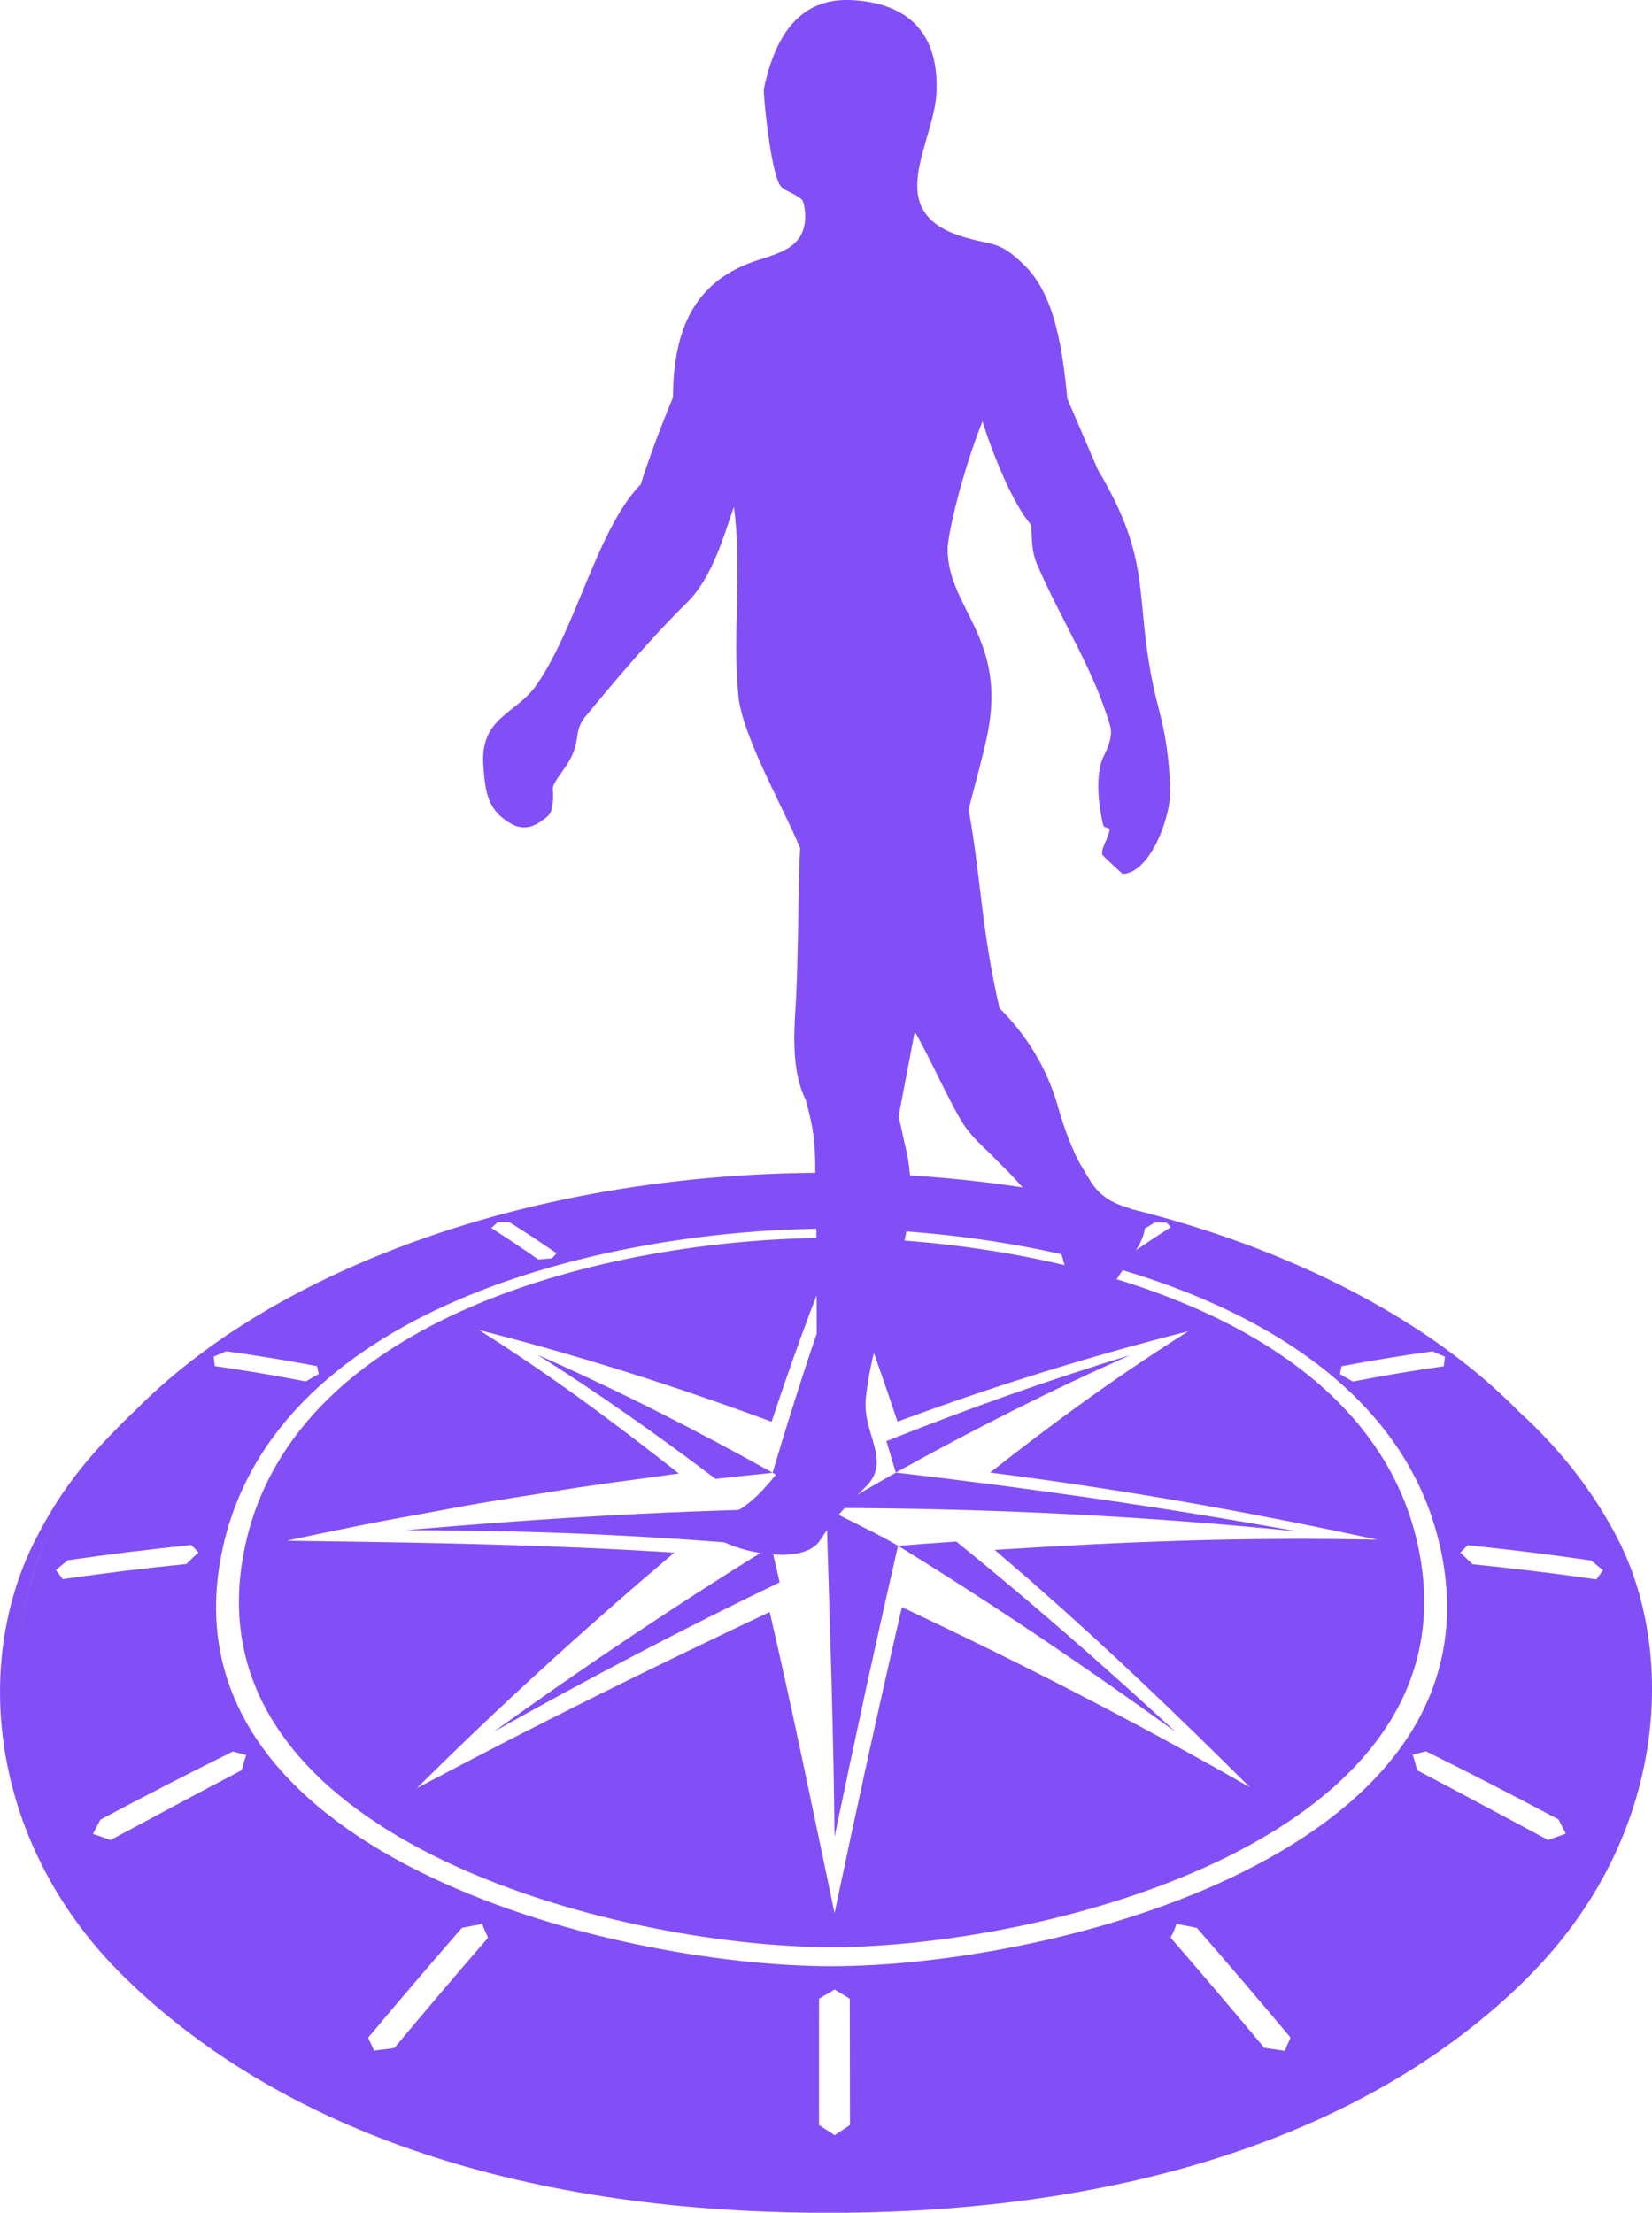
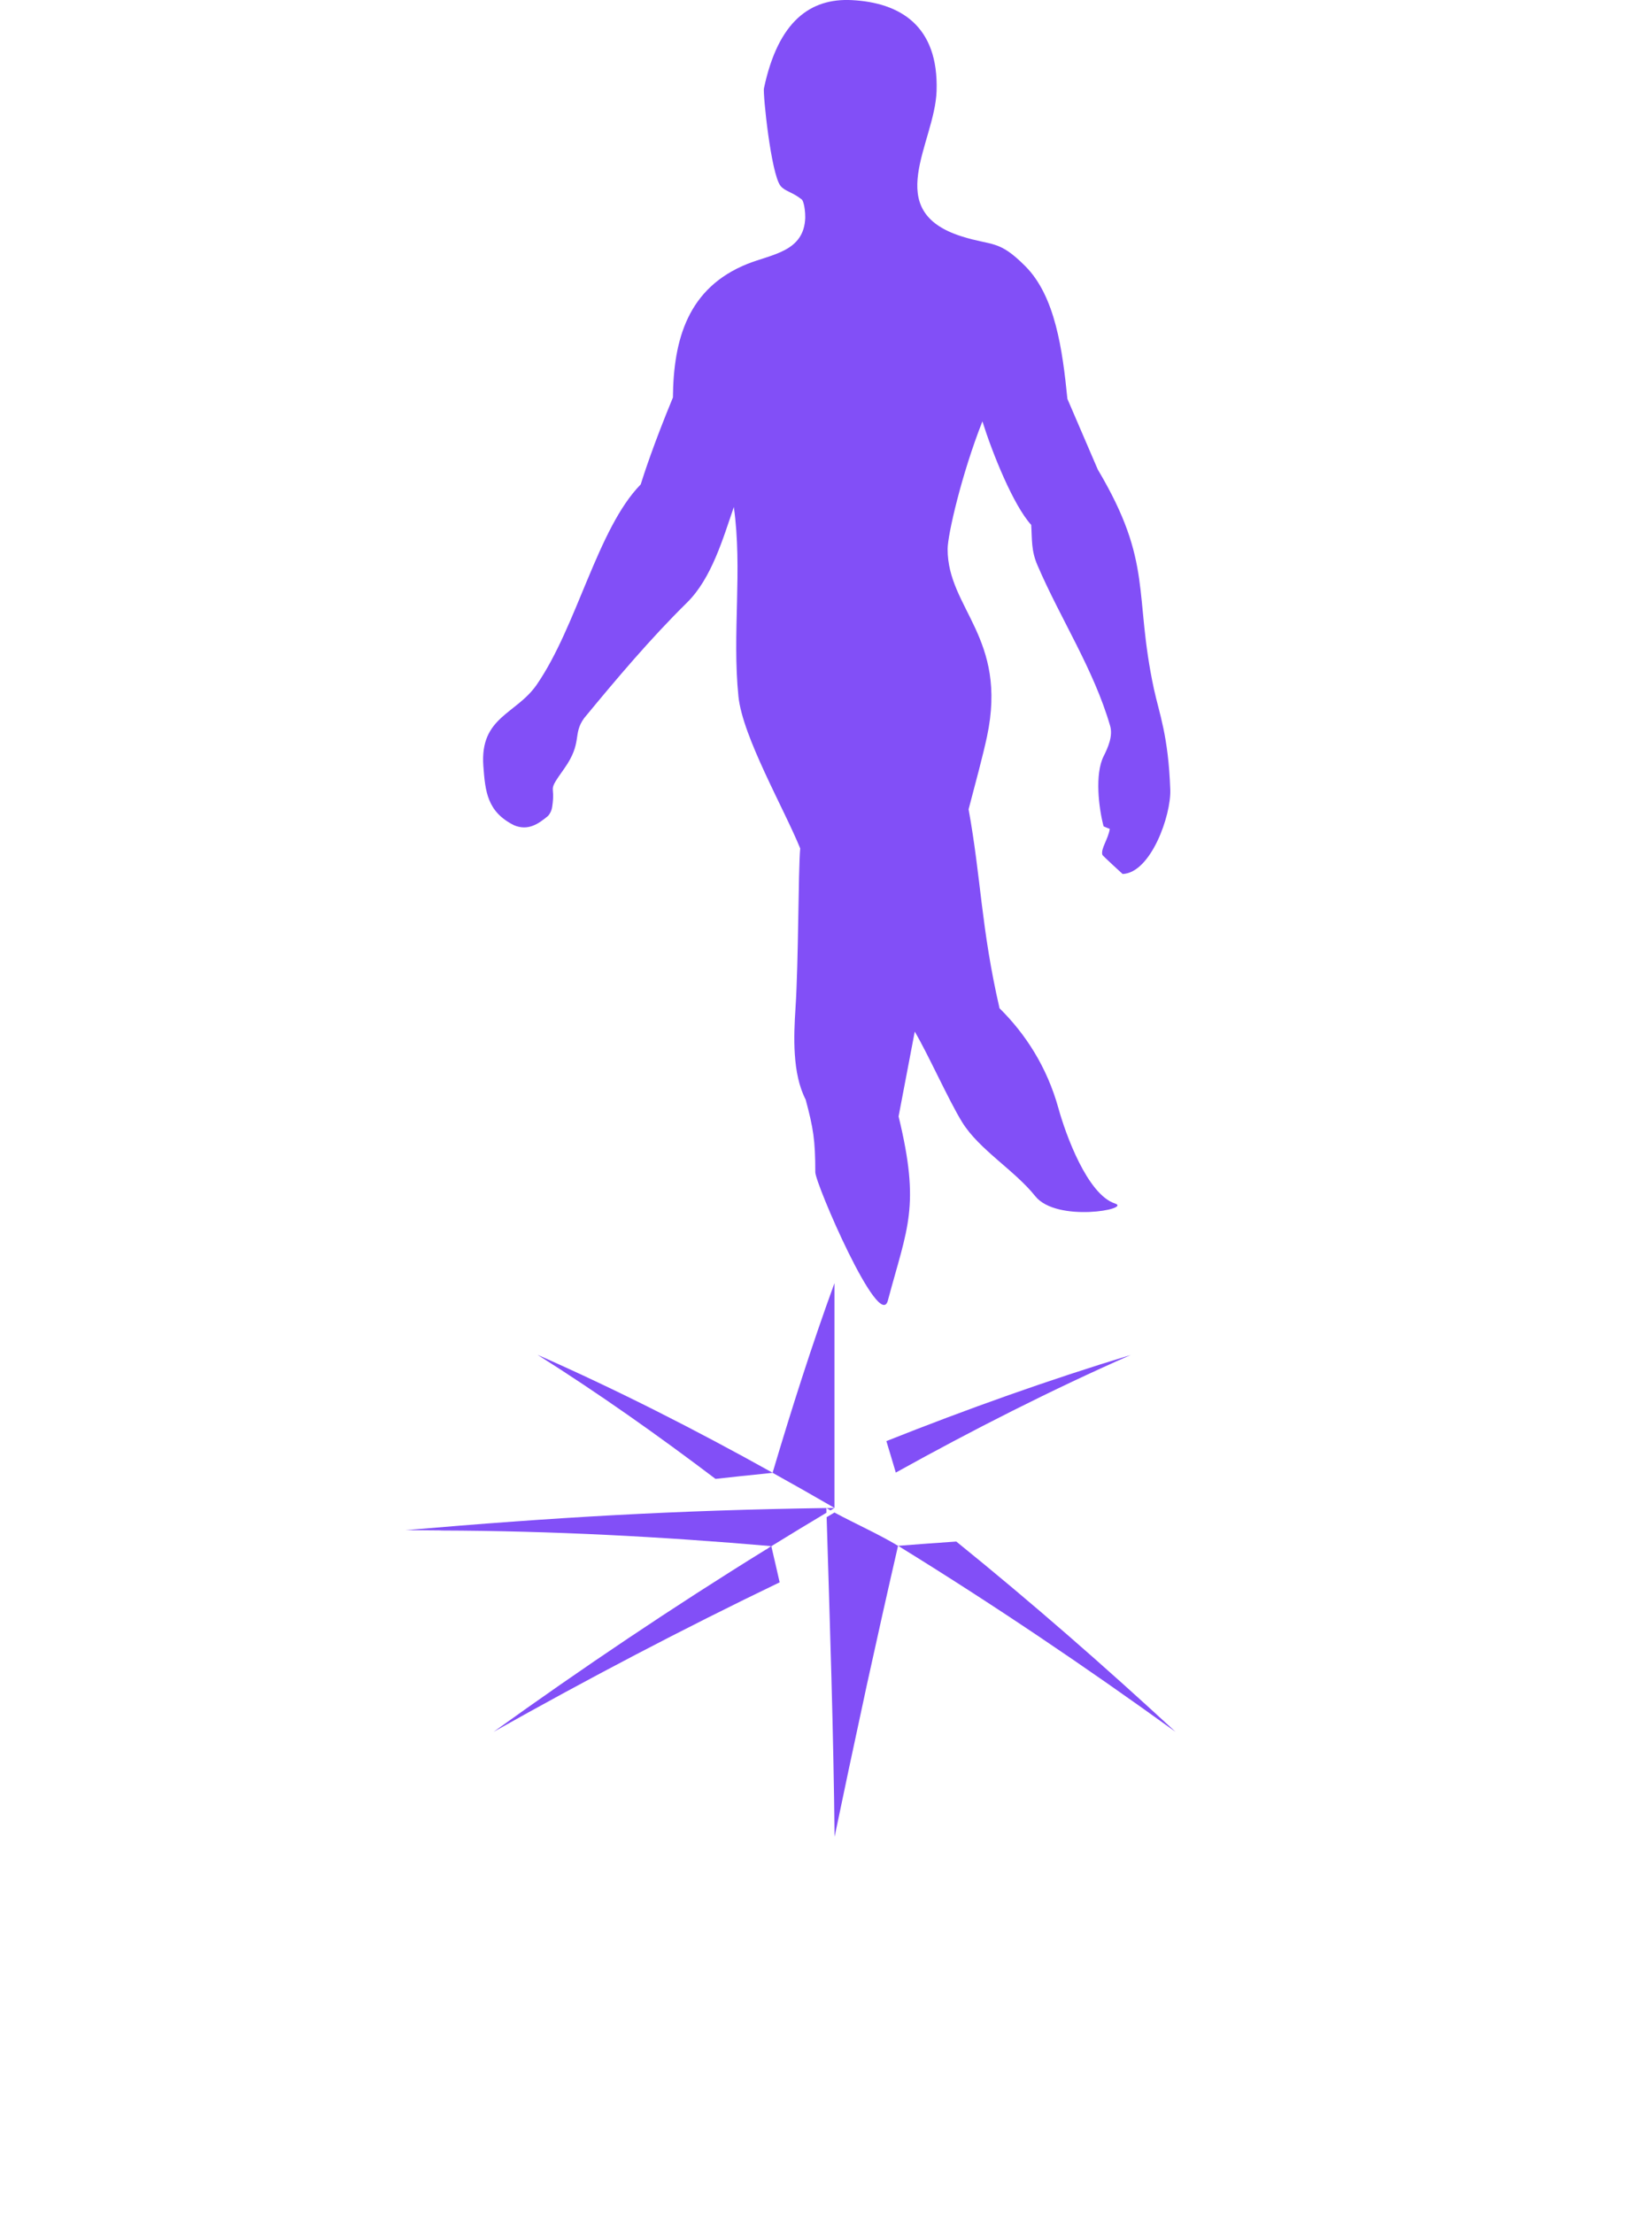
<svg xmlns="http://www.w3.org/2000/svg" id="Laag_2" data-name="Laag 2" viewBox="0 0 154.32 206.64">
  <defs>
    <style>
      .cls-1, .cls-2 {
        fill: #824ff7;
      }

      .cls-2 {
        fill-rule: evenodd;
      }
    </style>
  </defs>
  <g id="Laag_1-2" data-name="Laag 1">
-     <path class="cls-2" d="m76.94,110.68c.27-.08.54-.17.81-.25.28.08.55.16.83.25v-.6c-.28-.08-.55-.17-.83-.25-.27.08-.54.16-.81.25v.6Z" />
    <g>
      <path class="cls-1" d="m41.2,142.93c10.31.03,20.57.57,30.86,1.46,1.7-1.05,3.42-2.09,5.14-3.12,0-.14,0-.29-.01-.44-14.19.21-25.4.87-39.33,2.07,1.14,0,2.24.01,3.34.02Z" />
      <path class="cls-1" d="m66.84,138.11c1.6-.18,3.2-.35,4.8-.51.18-.02.36-.04.54-.06-7.16-3.99-14.46-7.71-21.97-11.02,5.72,3.61,11.24,7.51,16.63,11.59Z" />
      <path class="cls-1" d="m77.19,140.84s0,0,.01,0c0,0,0,0-.01,0,0,0,0,0,0,0Z" />
-       <path class="cls-1" d="m71.56,144.7c-8.69,5.37-17.16,11.07-25.45,17.03,8.76-4.93,17.66-9.6,26.72-13.96-.23-1.01-.46-2.03-.7-3.04,0,0,0,0,0,0l-.08-.35c-.16.1-.31.21-.46.32-.01,0-.02,0-.03,0Z" />
+       <path class="cls-1" d="m71.56,144.7c-8.69,5.37-17.16,11.07-25.45,17.03,8.76-4.93,17.66-9.6,26.72-13.96-.23-1.01-.46-2.03-.7-3.04,0,0,0,0,0,0l-.08-.35c-.16.1-.31.21-.46.32-.01,0-.02,0-.03,0" />
      <path class="cls-1" d="m77.22,141.69c.3,9.88.65,20.31.74,29.85.89-4.27,1.81-8.61,2.75-12.95.08-.39.17-.78.25-1.17.96-4.38,1.94-8.76,2.93-13.06-1.73-1.05-4.05-2.09-5.94-3.11-.25.15-.49.29-.74.44Z" />
      <path class="cls-1" d="m77.58,141.05s.05-.03.07-.04c.1-.06.2-.12.3-.18-.25,0-.5,0-.75.01.12.07.25.14.38.21Z" />
      <path class="cls-1" d="m83.9,144.36c8.86,5.46,17.48,11.28,25.91,17.37-6.64-6.13-13.44-12.08-20.48-17.77-1.81.12-3.63.26-5.44.4Z" />
      <path class="cls-1" d="m72.17,137.54c1.91,1.06,3.9,2.19,5.78,3.28,0-7,0-14,0-20.99-2.13,5.84-4.01,11.76-5.78,17.71Z" />
-       <path class="cls-1" d="m151.09,143.64c-2.21-4.24-5.17-8.15-9.23-11.84-5.67-5.77-13.29-10.62-22.21-14.32-12.68-5.26-27.45-7.96-42.44-7.96-14.99,0-29.76,2.7-42.44,7.96-9.44,3.92-17.43,9.12-23.19,15.34.39-.42.79-.84,1.19-1.25-3.82,3.69-6.84,6.96-9.58,12.45-5.85,11.71-3.98,28.43,8.37,40.56,14.03,13.77,35.98,22.07,65.87,22.07s51.92-8.55,65.37-22.07c13.19-13.26,13.7-30.52,8.29-40.93Zm-25.77-16.05c2.83-.54,5.66-1,8.49-1.39.39.17.78.33,1.17.5-.04.23-.08.66-.11.89-2.84.4-5.67.88-8.5,1.43-.36-.21-.85-.5-1.2-.69.05-.25.1-.49.15-.74Zm-17.45-13.42c.36,0,.72,0,1.08,0,.15.14.29.29.43.43-1.49.94-2.95,1.92-4.38,2.93-.38,0-.75,0-1.13.01-.14-.16-.28-.31-.42-.47,1.45-1.01,2.92-1.98,4.42-2.91Zm-30.93-4.1c.27-.08.54-.17.81-.25.28.08.55.16.83.25,0,1.16.02,2.31.03,3.47-.29.1-.57.19-.86.29-.28-.1-.56-.19-.84-.29,0-1.16.02-2.32.03-3.47Zm-30.46,4.07c.36,0,.73-.01,1.09-.01,1.5.93,2.97,1.91,4.42,2.91-.14.16-.29.32-.43.48-.37,0-.92.1-1.29.09-1.44-1.01-2.9-1.99-4.38-2.93.14-.14.45-.39.59-.53Zm-25.35,12.05c2.84.39,5.67.86,8.49,1.39.05.25.1.49.15.74-.34.18-.83.47-1.2.69-2.83-.55-5.66-1.03-8.5-1.43-.04-.23-.08-.66-.11-.89.39-.17.78-.34,1.17-.5ZM1.8,154.72c-.03.94,0,1.88.07,2.83-.07-.94-.09-1.89-.07-2.83.12-4.24,1.2-8.45,3.21-12.51.29-.58.6-1.15.92-1.72-.32.57-.63,1.14-.92,1.72-2,4.07-3.09,8.28-3.21,12.51Zm3.41-8.1c.38-.3.75-.6,1.13-.91,3.84-.56,7.68-1.03,11.52-1.43.23.23.45.46.68.69-.34.32-.78.74-1.13,1.09-3.86.39-7.71.86-11.56,1.41-.19-.26-.42-.59-.63-.86Zm17.36,18.7c-4.05,2.12-8.13,4.32-12.25,6.52-.37-.15-1.2-.42-1.63-.58.23-.45.46-.89.69-1.33,4.11-2.19,8.23-4.31,12.37-6.36.42.11.83.22,1.25.33-.17.47-.27.81-.42,1.44Zm14.28,25.92c-.58.14-1.33.14-1.91.28-.13-.41-.42-.83-.54-1.24,2.88-3.44,5.79-6.85,8.75-10.24.57-.12,1.31-.25,1.89-.37.13.35.4.96.55,1.29-2.95,3.4-5.86,6.83-8.74,10.28Zm41.11,8.16c-.43-.32-1.02-.64-1.45-.95,0-3.93-.01-7.86,0-11.79.42-.29,1.03-.58,1.46-.87.42.29.99.58,1.41.87,0,3.93.02,7.86.02,11.79-.42.32-1.01.64-1.43.95Zm42.05-7.88c-.58-.09-1.43-.21-1.91-.28-2.88-3.45-5.79-6.88-8.74-10.28.16-.33.42-.93.55-1.29.57.12,1.31.24,1.89.37,2.96,3.39,5.87,6.8,8.75,10.24-.17.42-.36.83-.54,1.24Zm-42.33-7.9c-20.66,0-63.24-10.62-56.85-39.15,5.13-22.92,36.92-29.73,56.85-29.73,19.93,0,51.72,6.81,56.85,29.73,6.39,28.53-36.19,39.15-56.85,39.15Zm66.95-11.78c-4.12-2.2-8.2-4.4-12.25-6.52-.16-.62-.25-.97-.42-1.44.42-.11.83-.22,1.25-.33,4.14,2.05,8.26,4.17,12.37,6.36.23.44.46.89.69,1.33-.43.17-1.26.43-1.63.58Zm4.48-24.35c-3.85-.55-7.71-1.02-11.56-1.41-.36-.35-.79-.76-1.13-1.09.23-.23.45-.46.68-.69,3.84.4,7.68.87,11.52,1.43.38.3.75.6,1.13.91-.21.27-.44.59-.62.86Z" />
-       <path class="cls-1" d="m77.68,115.6c-19.19,0-49.94,6.57-54.77,28.71-5.98,27.4,34.92,37.53,54.77,37.53,19.86,0,60.74-10.13,54.77-37.53-4.83-22.14-35.58-28.71-54.77-28.71Zm15.23,29.14l.39.33c.2.17.4.34.6.52.8.69,1.6,1.37,2.39,2.05.17.15.33.29.49.44,6.96,6.1,13.25,12.15,19.98,18.83-10.91-6.23-21.14-11.46-32.51-16.83-2.2,9.5-4.28,19.03-6.29,28.58-2.01-9.54-3.85-18.62-6.06-28.12-11.36,5.36-21.7,10.48-32.96,16.45,3.89-3.85,7.67-7.46,11.53-10.98,4.06-3.72,8.2-7.35,12.51-11.01v.03s.02-.02.03-.03c-11.51-.74-22.58-.93-34.29-1.09,0,0,0,0,0,0-.6,0-1.32-.03-1.91-.03,3.03-.66,6.06-1.28,9.08-1.86,1.15-.22,2.29-.42,3.44-.63,1.86-.34,3.72-.7,5.59-1.02,2.01-.34,4.03-.66,6.05-.97,1-.16,1.99-.33,2.99-.48,2.23-.33,4.49-.64,6.74-.94.78-.1,1.55-.22,2.33-.32l.39-.05c-6.1-4.8-12.09-9.26-18.67-13.4,9.37,2.38,18.27,5.22,27.33,8.56,1.79-5.39,3.7-10.74,5.88-15.99,2.18,5.24,4.08,10.59,5.88,15.98,9.06-3.34,17.8-6.06,27.17-8.44-.31.2-.62.4-.94.6h0c-6.2,3.95-11.77,8.03-17.58,12.6,12.38,1.58,23.97,3.63,36.17,6.27-12.16-.27-23.6.17-35.73.95Z" />
      <path class="cls-1" d="m105.67,126.52s0,0,.01,0c-7.74,2.35-15.36,5.07-22.88,8.06.3.98.59,1.96.88,2.94,7.17-3.98,14.47-7.69,21.98-11h0Z" />
-       <path class="cls-1" d="m77.96,140.83c14.46.03,28.89.74,43.28,2.19-12.62-2.28-24.89-4.02-37.54-5.5-1.92,1.08-3.83,2.19-5.73,3.31Z" />
    </g>
    <path class="cls-1" d="m104.88,81.63s-1.88-1.71-1.91-1.81c-.14-.6.53-1.4.7-2.41-.2-.07-.39-.16-.58-.24-.46-1.74-.83-4.87,0-6.54.41-.82.89-1.89.61-2.85-1.55-5.32-4.62-9.95-6.79-15-.59-1.37-.49-2.36-.58-3.76-1.68-1.85-3.62-6.68-4.56-9.67-1.95,4.94-3.25,10.62-3.25,11.93,0,5.56,5.64,8.26,3.68,17.5-.38,1.78-1.05,4.25-1.72,6.8,1.17,6.44,1.17,11.12,2.89,18.58,2.41,2.38,4.42,5.45,5.5,9.33.66,2.4,2.69,8.05,5.28,8.9,1.61.52-5.45,1.82-7.45-.69-1.92-2.41-5.24-4.34-6.82-6.9-1.26-2.04-3.2-6.39-4.43-8.46l-1.51,7.92c2.05,8.46.83,10.32-1,17.19-.79,2.97-6.77-10.9-6.78-11.98,0-3.01-.19-4.13-.9-6.78-1.26-2.44-1.12-5.91-.95-8.55.29-4.41.25-12.72.44-14.91-1.51-3.71-5.38-10.42-5.77-14.19-.6-5.88.39-11.83-.43-17.69-1.01,2.94-2.08,6.66-4.36,8.91-3.42,3.37-6.57,7.1-9.62,10.8-1.11,1.52-.13,2.26-1.85,4.7-1.7,2.39-.79,1.31-1.14,3.6-.06.4-.26.71-.39.84-.91.76-1.87,1.41-3.17.87-2.51-1.26-2.69-3.13-2.87-5.54-.33-4.59,3.06-4.81,4.98-7.58,3.77-5.45,5.68-14.59,9.72-18.71.25-.81,1.2-3.75,3.01-8.12.05-5.43,1.4-10.25,6.97-12.48,2.29-.91,5.28-1.14,5.39-4.3.01-.38-.06-1.35-.3-1.69-.92-.74-1.57-.76-2.01-1.29-.9-1.16-1.65-8.62-1.55-9.1C72.7,1.93,75.73-.18,79.56.01c4.53.23,8.13,2.4,7.93,8.49-.16,4.9-5.22,11.2,2.36,13.58,2.89.91,3.44.28,5.93,2.78,2.79,2.8,3.47,7.78,3.93,12.39l2.84,6.6c5.21,8.77,3.33,11.55,5.24,20.48.5,2.31,1.35,4.36,1.53,9.41.09,2.41-1.82,7.79-4.46,7.88Z" />
-     <path class="cls-1" d="m50.54,75.01c.23-2.34-.1-2.14,1.39-4.31,1.38-2.01.72-3.04,1.94-4.76,3.01-3.76,5.85-7.55,9.22-10.98,2.26-2.29,5.33-10.02,6.05-12.73.14-.4.36-.59.45-.25.47,5.17,1.2,9.49,1.02,14.57-.38,10.68-.09,9.56,4.35,19.53.37-4.01,1.34-9.83,3.68-11.8-2.73,10.39-2.9,25.2-3.18,29.76-.15,2.32-.78,5.98.33,8.11.37,1.44.4,3.62.44,5.28,0,1.01.07,18.23.07,18.23l-1.6,7.99c-.57,2.31-3.55,6.19-5.75,7.39-.7.39-2.34,1.26-2.34,2.05,0,1.26,8.14,3.62,10,.75,1.4-2.16,2.54-3.35,4.21-4.94,2.56-2.46-.28-4.98.06-8.31.59-5.79,3.08-10.82,3.9-16.29.49-3.29.41-6.2-1.09-9.95l1.08-10.45c1.2,1.8,2.33,4.66,3.47,7.05,2.03,4.23,2.06,4.65,5.58,8.12,1.18,1.17,2.41,2.55,3.3,3.97,1.65,2.63,2.79,5.23,2.65,8.37-1.22,2.21-1.74,2.07-3.31,3.4.05.07-.43,1.29,1.05,1.29,5.29,0,4.64-2.76,6.64-6.35,1.29-2.32,5.01-5.84.93-7.06-1.28-.38-2.48-1.15-3.22-2.39-2.82-4.72-2.93-4.6-4.4-8.94-.89-2.63-2.7-4.75-4.83-6.48-1.3-2.96-1.82-5.07-2.24-8.22-.57-4.27-.96-7.32-1.68-11.69,2.07-8.19,3.13-9.93-.39-17.81-.81-1.81-1.26-3.74-1.26-5.88,0-2.62,1.44-8.5,2.84-11.55.49-1.24,1.17-2.41,2.14-2.78.86,3.18,3.79,9.71,5.5,11.32.11,1.28.05,2.58.56,3.79,2.15,5.15,5.24,9.84,6.78,15.27.53,1.87-.17,2.77-.71,4.27-.16.72-.21,2.82.12,4.37l.74.4c-.13.47-.46,1.79-.72,2.4.1.74,1,1.16,1,1.16,1.18-.26,2.87-4.53,2.81-6.24-.18-5.23-1.28-7.57-1.59-9.12-1.74-8.87-.74-11.3-5.7-19.88l-2.82-6.97c-.35-3.57-1.77-11.72-6.34-13.19-.77-.25-1.54-.29-2.71-.67-5.99-1.94-5.97-6.54-4.34-11.56,1.45-4.47,1.64-9.74-4.93-10.29-4.07-.34-5.3,2.86-6.17,6.55.03.4.23,6.4,1.12,7.69,1.74,1.29,2.72.91,2.61,4.15-.09,2.72-1.82,4.33-4.17,5.15-3.83,1.35-5.78,2.13-7.07,6.08-.41,1.24-.75,3.02-.76,5.67v.18c-1.09,2.71-2.47,5.82-3.31,8.73-4.71,4.72-7.05,15.46-11.82,20-3.17,3.01-4.12,3.21-2.96,7.85.12.47,1.64,1.68,1.96,1.85.23.09,1.49-.65,1.48-.92Z" />
  </g>
</svg>